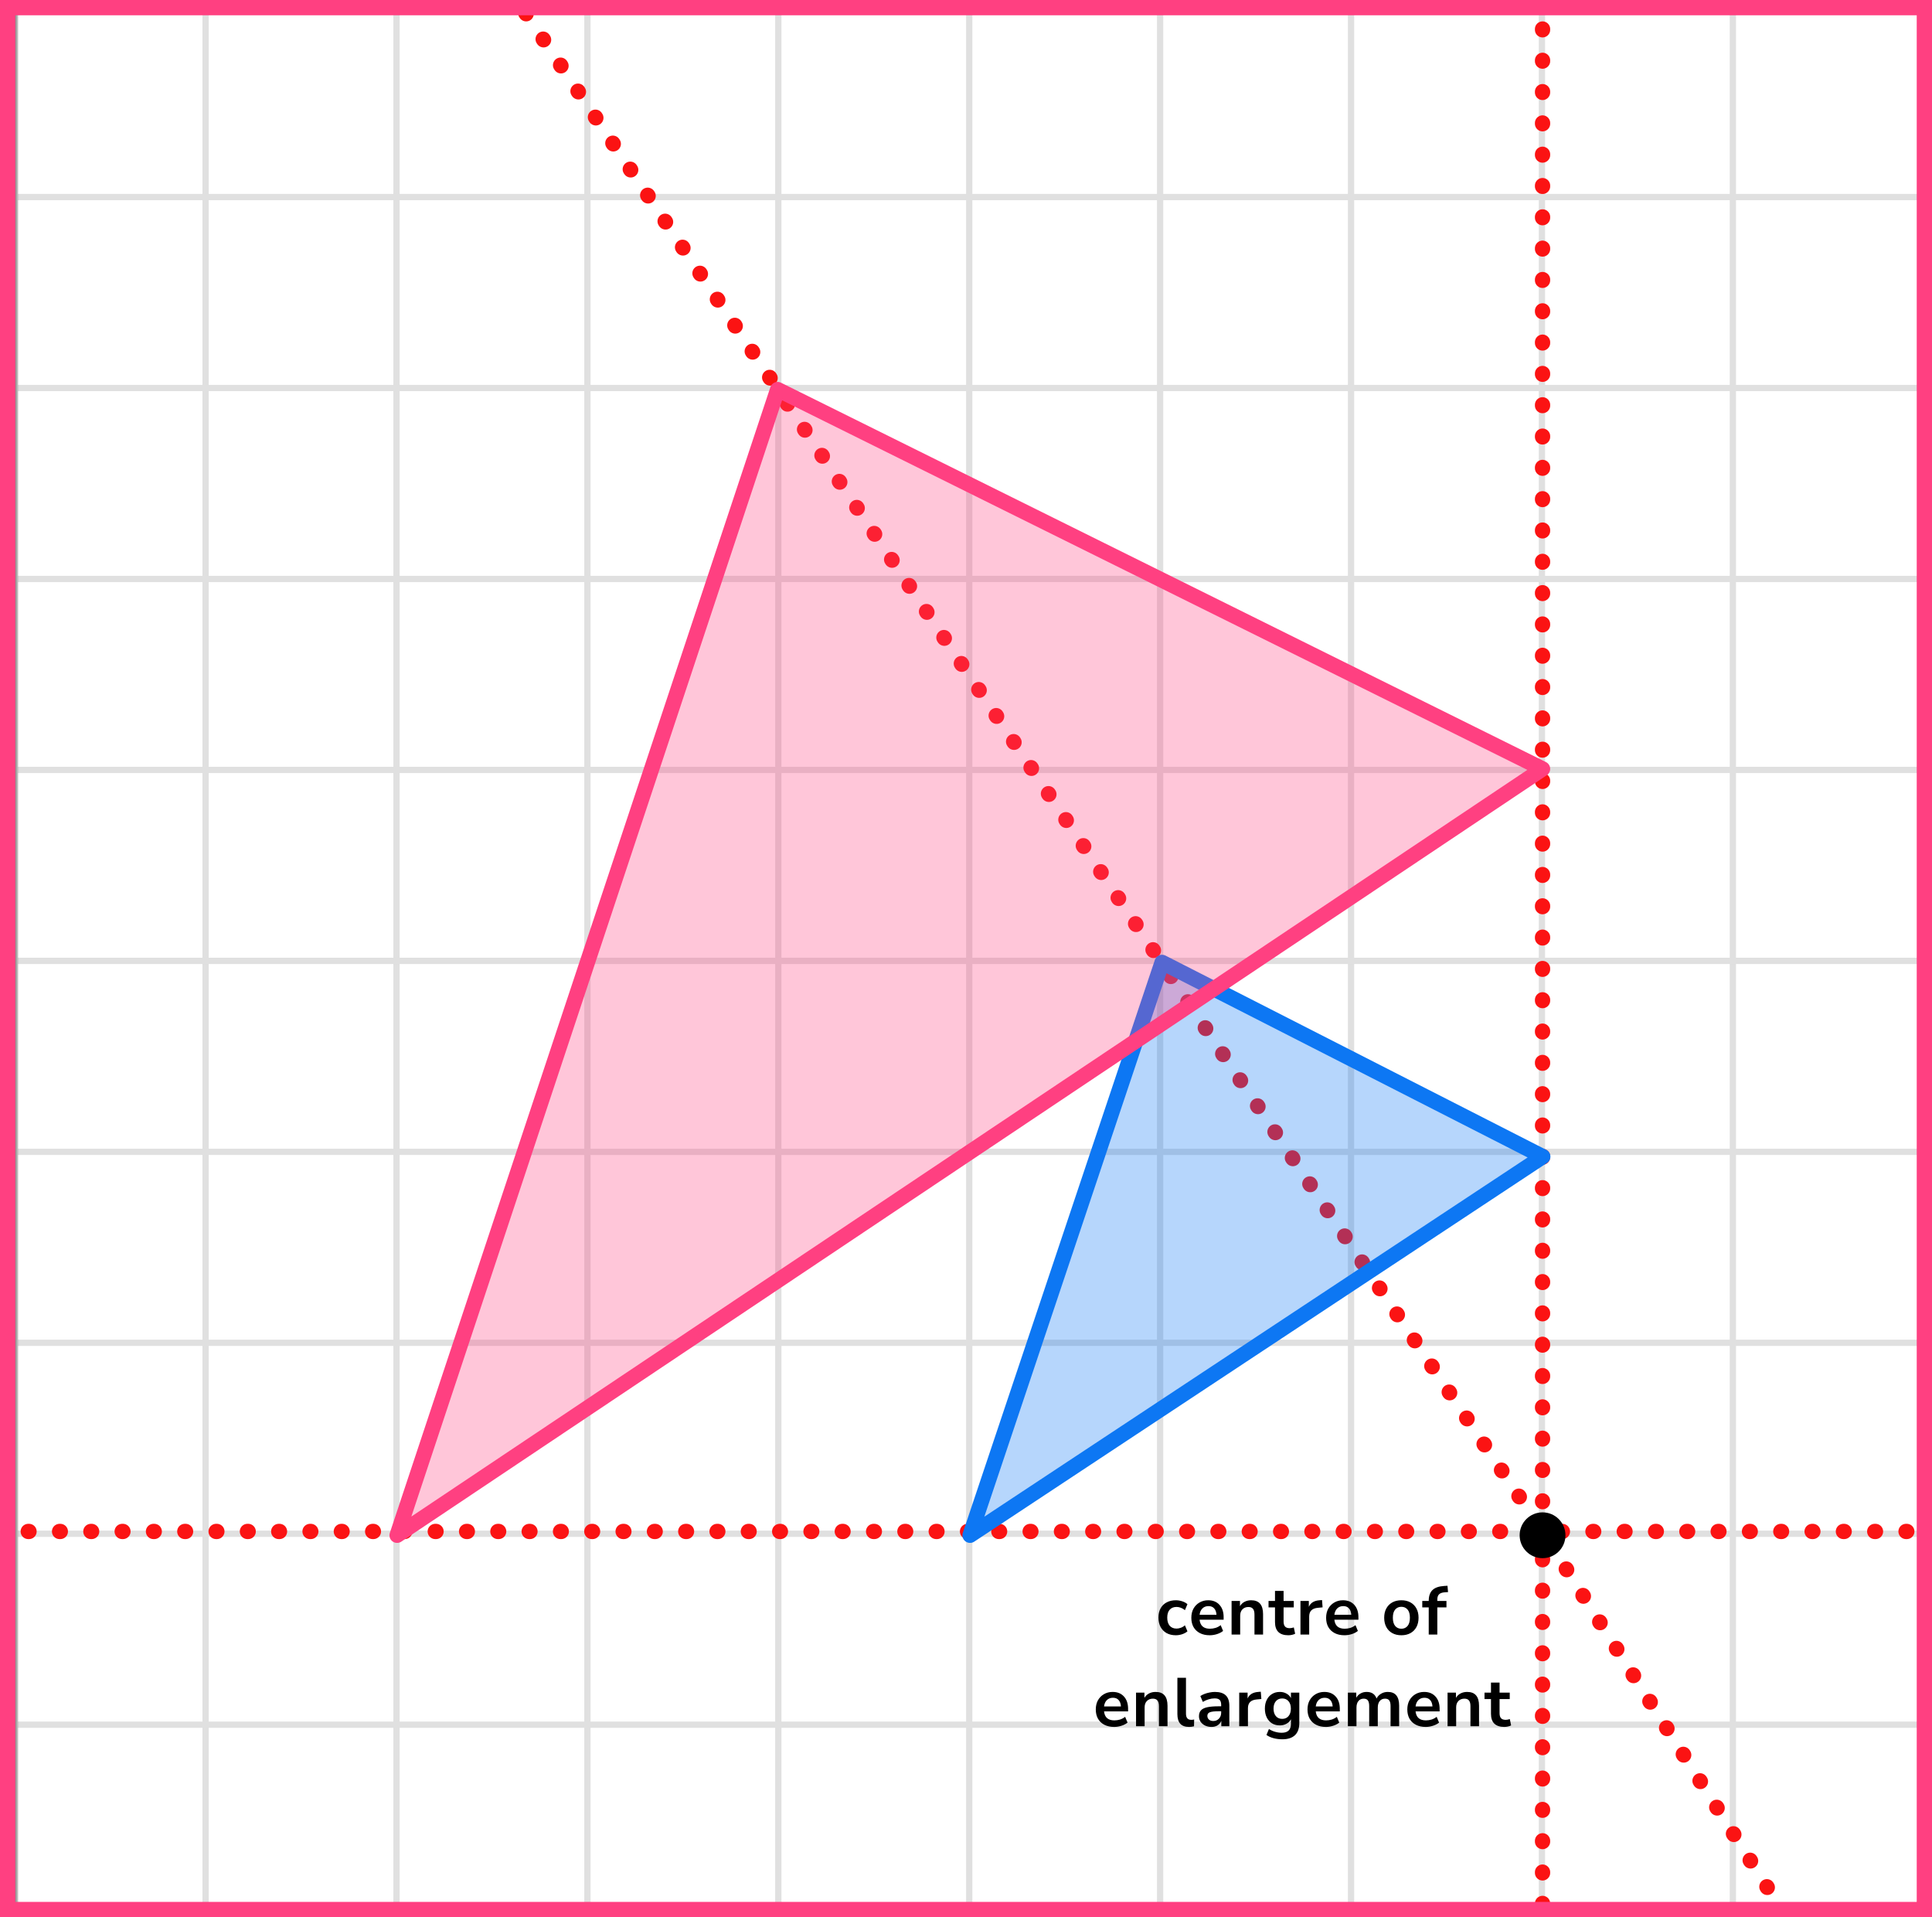
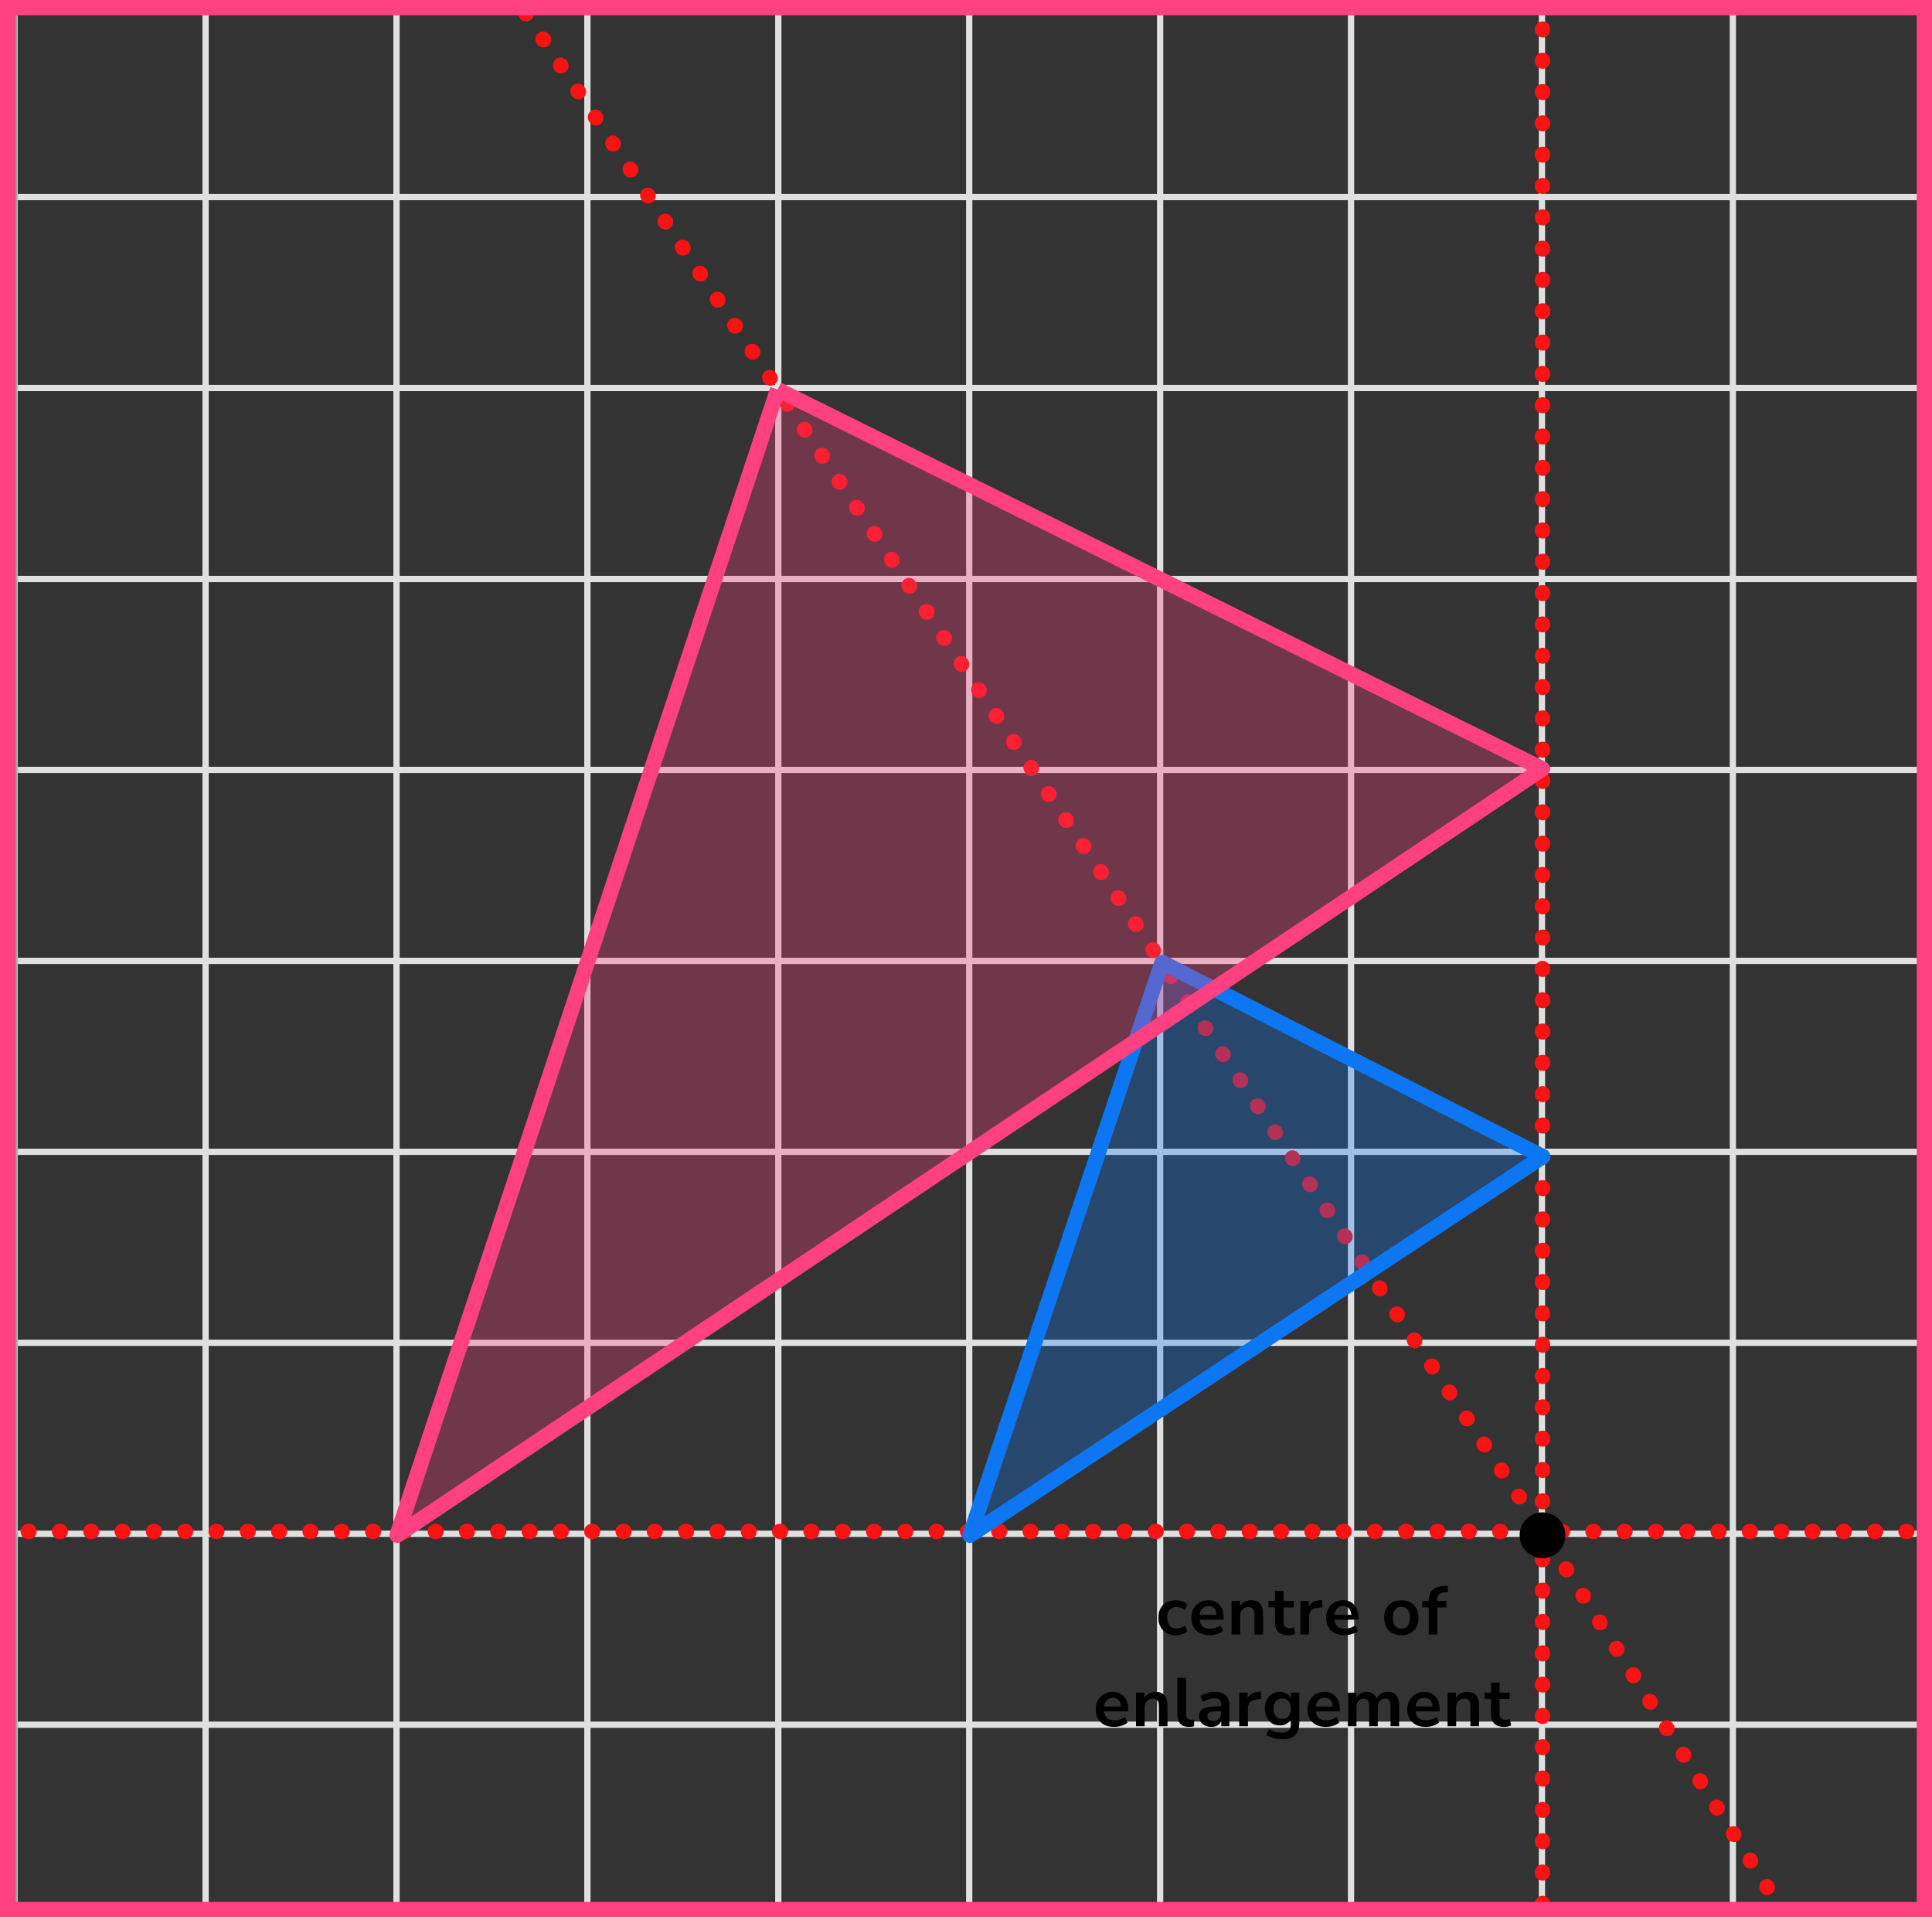
<svg xmlns="http://www.w3.org/2000/svg" width="253" height="251" viewBox="0 0 253 251" fill="none">
  <rect x="0" y="0" width="253" height="251" fill="#333333" stroke="none" />
  <mask id="mask0_2023:43273" style="mask-type:alpha" maskUnits="userSpaceOnUse" x="2" y="0" width="251" height="251">
    <rect x="2" width="251" height="251" fill="#C4C4C4" />
  </mask>
  <g mask="url(#mask0_2023:43273)">
    <mask id="mask1_2023:43273" style="mask-type:alpha" maskUnits="userSpaceOnUse" x="-96" y="-158" width="500" height="494">
      <rect x="-96" y="-158" width="500" height="493.421" fill="white" />
    </mask>
    <g mask="url(#mask1_2023:43273)">
-       <rect x="-96" y="-158" width="501.645" height="493.421" fill="white" />
      <line x1="1.921" y1="342.418" x2="1.921" y2="-151.003" stroke="#E0E0E0" stroke-width="0.822" />
      <line x1="26.922" y1="342.418" x2="26.922" y2="-151.003" stroke="#E0E0E0" stroke-width="0.82" />
      <line x1="51.921" y1="342.418" x2="51.921" y2="-151.003" stroke="#E0E0E0" stroke-width="0.822" />
      <line x1="76.921" y1="342.418" x2="76.921" y2="-151.003" stroke="#E0E0E0" stroke-width="0.822" />
      <line x1="101.921" y1="342.418" x2="101.921" y2="-151.003" stroke="#E0E0E0" stroke-width="0.822" />
      <line x1="126.922" y1="342.418" x2="126.922" y2="-151.003" stroke="#E0E0E0" stroke-width="0.82" />
      <line x1="151.921" y1="342.418" x2="151.921" y2="-151.003" stroke="#E0E0E0" stroke-width="0.822" />
      <line x1="176.921" y1="342.418" x2="176.921" y2="-151.003" stroke="#E0E0E0" stroke-width="0.822" />
      <line x1="201.921" y1="342.418" x2="201.921" y2="-151.003" stroke="#E0E0E0" stroke-width="0.822" />
      <line x1="226.922" y1="342.418" x2="226.922" y2="-151.003" stroke="#E0E0E0" stroke-width="0.82" />
      <line x1="251.921" y1="342.418" x2="251.921" y2="-151.003" stroke="#E0E0E0" stroke-width="0.822" />
      <line x1="407.289" y1="250.799" x2="-105.869" y2="250.799" stroke="#E0E0E0" stroke-width="0.82" />
      <line x1="407.289" y1="225.8" x2="-105.869" y2="225.8" stroke="#E0E0E0" stroke-width="0.822" />
      <line x1="407.289" y1="200.8" x2="-105.869" y2="200.8" stroke="#E0E0E0" stroke-width="0.822" />
      <line x1="407.289" y1="175.8" x2="-105.869" y2="175.8" stroke="#E0E0E0" stroke-width="0.822" />
      <line x1="407.289" y1="150.799" x2="-105.869" y2="150.799" stroke="#E0E0E0" stroke-width="0.82" />
      <line x1="407.289" y1="125.8" x2="-105.869" y2="125.8" stroke="#E0E0E0" stroke-width="0.822" />
      <line x1="407.289" y1="100.8" x2="-105.869" y2="100.8" stroke="#E0E0E0" stroke-width="0.822" />
      <line x1="407.289" y1="75.8" x2="-105.869" y2="75.8" stroke="#E0E0E0" stroke-width="0.822" />
      <line x1="407.289" y1="50.799" x2="-105.869" y2="50.799" stroke="#E0E0E0" stroke-width="0.82" />
      <line x1="407.289" y1="25.8" x2="-105.869" y2="25.8" stroke="#E0E0E0" stroke-width="0.822" />
      <line x1="407.289" y1="0.8" x2="-105.869" y2="0.8" stroke="#E0E0E0" stroke-width="0.822" />
    </g>
    <path d="M153.978 214.09C153.516 214.09 153.114 213.997 152.772 213.811C152.43 213.619 152.166 213.349 151.98 213.001C151.794 212.653 151.701 212.245 151.701 211.777C151.701 211.309 151.794 210.907 151.98 210.571C152.166 210.229 152.43 209.968 152.772 209.788C153.114 209.602 153.516 209.509 153.978 209.509C154.26 209.509 154.539 209.554 154.815 209.644C155.091 209.734 155.319 209.86 155.499 210.022L155.166 210.805C155.01 210.667 154.833 210.562 154.635 210.49C154.443 210.418 154.257 210.382 154.077 210.382C153.687 210.382 153.384 210.505 153.168 210.751C152.958 210.991 152.853 211.336 152.853 211.786C152.853 212.23 152.958 212.581 153.168 212.839C153.384 213.091 153.687 213.217 154.077 213.217C154.251 213.217 154.437 213.181 154.635 213.109C154.833 213.037 155.01 212.929 155.166 212.785L155.499 213.577C155.319 213.733 155.088 213.859 154.806 213.955C154.53 214.045 154.254 214.09 153.978 214.09ZM158.42 214.09C157.922 214.09 157.493 213.997 157.133 213.811C156.773 213.625 156.494 213.361 156.296 213.019C156.104 212.677 156.008 212.272 156.008 211.804C156.008 211.348 156.101 210.949 156.287 210.607C156.479 210.265 156.74 209.998 157.07 209.806C157.406 209.608 157.787 209.509 158.213 209.509C158.837 209.509 159.329 209.707 159.689 210.103C160.055 210.499 160.238 211.039 160.238 211.723V212.056H157.088C157.172 212.842 157.622 213.235 158.438 213.235C158.684 213.235 158.93 213.199 159.176 213.127C159.422 213.049 159.647 212.929 159.851 212.767L160.166 213.523C159.956 213.697 159.692 213.835 159.374 213.937C159.056 214.039 158.738 214.09 158.42 214.09ZM158.258 210.274C157.928 210.274 157.661 210.376 157.457 210.58C157.253 210.784 157.13 211.06 157.088 211.408H159.302C159.278 211.042 159.176 210.763 158.996 210.571C158.822 210.373 158.576 210.274 158.258 210.274ZM161.279 214V209.599H162.377V210.283C162.527 210.031 162.728 209.839 162.98 209.707C163.238 209.575 163.526 209.509 163.844 209.509C164.882 209.509 165.401 210.112 165.401 211.318V214H164.276V211.372C164.276 211.03 164.21 210.781 164.078 210.625C163.952 210.469 163.754 210.391 163.484 210.391C163.154 210.391 162.89 210.496 162.692 210.706C162.5 210.91 162.404 211.183 162.404 211.525V214H161.279ZM168.71 214.09C167.546 214.09 166.964 213.514 166.964 212.362V210.445H166.118V209.599H166.964V208.285H168.089V209.599H169.421V210.445H168.089V212.299C168.089 212.587 168.152 212.803 168.278 212.947C168.404 213.091 168.608 213.163 168.89 213.163C168.974 213.163 169.061 213.154 169.151 213.136C169.241 213.112 169.334 213.088 169.43 213.064L169.601 213.892C169.493 213.952 169.355 214 169.187 214.036C169.025 214.072 168.866 214.09 168.71 214.09ZM170.298 214V209.599H171.396V210.373C171.612 209.851 172.074 209.563 172.782 209.509L173.124 209.482L173.196 210.436L172.548 210.499C171.81 210.571 171.441 210.949 171.441 211.633V214H170.298ZM176.071 214.09C175.573 214.09 175.144 213.997 174.784 213.811C174.424 213.625 174.145 213.361 173.947 213.019C173.755 212.677 173.659 212.272 173.659 211.804C173.659 211.348 173.752 210.949 173.938 210.607C174.13 210.265 174.391 209.998 174.721 209.806C175.057 209.608 175.438 209.509 175.864 209.509C176.488 209.509 176.98 209.707 177.34 210.103C177.706 210.499 177.889 211.039 177.889 211.723V212.056H174.739C174.823 212.842 175.273 213.235 176.089 213.235C176.335 213.235 176.581 213.199 176.827 213.127C177.073 213.049 177.298 212.929 177.502 212.767L177.817 213.523C177.607 213.697 177.343 213.835 177.025 213.937C176.707 214.039 176.389 214.09 176.071 214.09ZM175.909 210.274C175.579 210.274 175.312 210.376 175.108 210.58C174.904 210.784 174.781 211.06 174.739 211.408H176.953C176.929 211.042 176.827 210.763 176.647 210.571C176.473 210.373 176.227 210.274 175.909 210.274ZM183.513 214.09C183.057 214.09 182.661 213.997 182.325 213.811C181.989 213.625 181.728 213.361 181.542 213.019C181.356 212.671 181.263 212.263 181.263 211.795C181.263 211.327 181.356 210.922 181.542 210.58C181.728 210.238 181.989 209.974 182.325 209.788C182.661 209.602 183.057 209.509 183.513 209.509C183.969 209.509 184.365 209.602 184.701 209.788C185.037 209.974 185.298 210.238 185.484 210.58C185.67 210.922 185.763 211.327 185.763 211.795C185.763 212.263 185.67 212.671 185.484 213.019C185.298 213.361 185.037 213.625 184.701 213.811C184.365 213.997 183.969 214.09 183.513 214.09ZM183.513 213.235C183.849 213.235 184.119 213.115 184.323 212.875C184.527 212.629 184.629 212.269 184.629 211.795C184.629 211.315 184.527 210.958 184.323 210.724C184.119 210.484 183.849 210.364 183.513 210.364C183.177 210.364 182.907 210.484 182.703 210.724C182.499 210.958 182.397 211.315 182.397 211.795C182.397 212.269 182.499 212.629 182.703 212.875C182.907 213.115 183.177 213.235 183.513 213.235ZM187.095 214V210.445H186.249V209.599H187.095V209.59C187.095 208.966 187.257 208.495 187.581 208.177C187.911 207.859 188.421 207.679 189.111 207.637L189.552 207.61L189.624 208.438L189.21 208.465C188.85 208.489 188.595 208.579 188.445 208.735C188.295 208.885 188.22 209.11 188.22 209.41V209.599H189.417V210.445H188.22V214H187.095ZM145.908 226.09C145.41 226.09 144.981 225.997 144.621 225.811C144.261 225.625 143.982 225.361 143.784 225.019C143.592 224.677 143.496 224.272 143.496 223.804C143.496 223.348 143.589 222.949 143.775 222.607C143.967 222.265 144.228 221.998 144.558 221.806C144.894 221.608 145.275 221.509 145.701 221.509C146.325 221.509 146.817 221.707 147.177 222.103C147.543 222.499 147.726 223.039 147.726 223.723V224.056H144.576C144.66 224.842 145.11 225.235 145.926 225.235C146.172 225.235 146.418 225.199 146.664 225.127C146.91 225.049 147.135 224.929 147.339 224.767L147.654 225.523C147.444 225.697 147.18 225.835 146.862 225.937C146.544 226.039 146.226 226.09 145.908 226.09ZM145.746 222.274C145.416 222.274 145.149 222.376 144.945 222.58C144.741 222.784 144.618 223.06 144.576 223.408H146.79C146.766 223.042 146.664 222.763 146.484 222.571C146.31 222.373 146.064 222.274 145.746 222.274ZM148.767 226V221.599H149.865V222.283C150.015 222.031 150.216 221.839 150.468 221.707C150.726 221.575 151.014 221.509 151.332 221.509C152.37 221.509 152.889 222.112 152.889 223.318V226H151.764V223.372C151.764 223.03 151.698 222.781 151.566 222.625C151.44 222.469 151.242 222.391 150.972 222.391C150.642 222.391 150.378 222.496 150.18 222.706C149.988 222.91 149.892 223.183 149.892 223.525V226H148.767ZM155.712 226.09C155.19 226.09 154.803 225.949 154.551 225.667C154.305 225.379 154.182 224.959 154.182 224.407V219.655H155.307V224.353C155.307 224.893 155.535 225.163 155.991 225.163C156.057 225.163 156.123 225.16 156.189 225.154C156.255 225.148 156.318 225.136 156.378 225.118L156.36 226.009C156.144 226.063 155.928 226.09 155.712 226.09ZM158.655 226.09C158.337 226.09 158.052 226.03 157.8 225.91C157.554 225.784 157.359 225.616 157.215 225.406C157.077 225.196 157.008 224.959 157.008 224.695C157.008 224.371 157.092 224.116 157.26 223.93C157.428 223.738 157.701 223.6 158.079 223.516C158.457 223.432 158.964 223.39 159.6 223.39H159.915V223.201C159.915 222.901 159.849 222.685 159.717 222.553C159.585 222.421 159.363 222.355 159.051 222.355C158.805 222.355 158.553 222.394 158.295 222.472C158.037 222.544 157.776 222.658 157.512 222.814L157.188 222.049C157.344 221.941 157.527 221.848 157.737 221.77C157.953 221.686 158.178 221.623 158.412 221.581C158.652 221.533 158.877 221.509 159.087 221.509C159.729 221.509 160.206 221.659 160.518 221.959C160.83 222.253 160.986 222.712 160.986 223.336V226H159.933V225.298C159.831 225.544 159.669 225.739 159.447 225.883C159.225 226.021 158.961 226.09 158.655 226.09ZM158.889 225.316C159.183 225.316 159.426 225.214 159.618 225.01C159.816 224.806 159.915 224.548 159.915 224.236V224.038H159.609C159.045 224.038 158.652 224.083 158.43 224.173C158.214 224.257 158.106 224.413 158.106 224.641C158.106 224.839 158.175 225.001 158.313 225.127C158.451 225.253 158.643 225.316 158.889 225.316ZM162.278 226V221.599H163.376V222.373C163.592 221.851 164.054 221.563 164.762 221.509L165.104 221.482L165.176 222.436L164.528 222.499C163.79 222.571 163.421 222.949 163.421 223.633V226H162.278ZM167.934 227.71C167.526 227.71 167.142 227.662 166.782 227.566C166.428 227.476 166.116 227.335 165.846 227.143L166.17 226.36C166.422 226.528 166.692 226.651 166.98 226.729C167.268 226.813 167.556 226.855 167.844 226.855C168.648 226.855 169.05 226.468 169.05 225.694V225.091C168.924 225.337 168.729 225.532 168.465 225.676C168.207 225.82 167.919 225.892 167.601 225.892C167.205 225.892 166.86 225.802 166.566 225.622C166.272 225.436 166.044 225.178 165.882 224.848C165.72 224.518 165.639 224.134 165.639 223.696C165.639 223.258 165.72 222.877 165.882 222.553C166.044 222.223 166.272 221.968 166.566 221.788C166.86 221.602 167.205 221.509 167.601 221.509C167.931 221.509 168.225 221.584 168.483 221.734C168.741 221.878 168.93 222.073 169.05 222.319V221.599H170.148V225.559C170.148 226.273 169.959 226.81 169.581 227.17C169.203 227.53 168.654 227.71 167.934 227.71ZM167.907 225.037C168.255 225.037 168.531 224.917 168.735 224.677C168.939 224.437 169.041 224.11 169.041 223.696C169.041 223.282 168.939 222.958 168.735 222.724C168.531 222.484 168.255 222.364 167.907 222.364C167.559 222.364 167.283 222.484 167.079 222.724C166.875 222.958 166.773 223.282 166.773 223.696C166.773 224.11 166.875 224.437 167.079 224.677C167.283 224.917 167.559 225.037 167.907 225.037ZM173.633 226.09C173.135 226.09 172.706 225.997 172.346 225.811C171.986 225.625 171.707 225.361 171.509 225.019C171.317 224.677 171.221 224.272 171.221 223.804C171.221 223.348 171.314 222.949 171.5 222.607C171.692 222.265 171.953 221.998 172.283 221.806C172.619 221.608 173 221.509 173.426 221.509C174.05 221.509 174.542 221.707 174.902 222.103C175.268 222.499 175.451 223.039 175.451 223.723V224.056H172.301C172.385 224.842 172.835 225.235 173.651 225.235C173.897 225.235 174.143 225.199 174.389 225.127C174.635 225.049 174.86 224.929 175.064 224.767L175.379 225.523C175.169 225.697 174.905 225.835 174.587 225.937C174.269 226.039 173.951 226.09 173.633 226.09ZM173.471 222.274C173.141 222.274 172.874 222.376 172.67 222.58C172.466 222.784 172.343 223.06 172.301 223.408H174.515C174.491 223.042 174.389 222.763 174.209 222.571C174.035 222.373 173.789 222.274 173.471 222.274ZM176.509 226V221.599H177.607V222.274C177.739 222.034 177.922 221.848 178.156 221.716C178.39 221.578 178.66 221.509 178.966 221.509C179.626 221.509 180.058 221.797 180.262 222.373C180.4 222.103 180.598 221.893 180.856 221.743C181.114 221.587 181.408 221.509 181.738 221.509C182.728 221.509 183.223 222.112 183.223 223.318V226H182.098V223.363C182.098 223.027 182.041 222.781 181.927 222.625C181.819 222.469 181.633 222.391 181.369 222.391C181.075 222.391 180.844 222.496 180.676 222.706C180.508 222.91 180.424 223.195 180.424 223.561V226H179.299V223.363C179.299 223.027 179.242 222.781 179.128 222.625C179.02 222.469 178.837 222.391 178.579 222.391C178.285 222.391 178.054 222.496 177.886 222.706C177.718 222.91 177.634 223.195 177.634 223.561V226H176.509ZM186.703 226.09C186.205 226.09 185.776 225.997 185.416 225.811C185.056 225.625 184.777 225.361 184.579 225.019C184.387 224.677 184.291 224.272 184.291 223.804C184.291 223.348 184.384 222.949 184.57 222.607C184.762 222.265 185.023 221.998 185.353 221.806C185.689 221.608 186.07 221.509 186.496 221.509C187.12 221.509 187.612 221.707 187.972 222.103C188.338 222.499 188.521 223.039 188.521 223.723V224.056H185.371C185.455 224.842 185.905 225.235 186.721 225.235C186.967 225.235 187.213 225.199 187.459 225.127C187.705 225.049 187.93 224.929 188.134 224.767L188.449 225.523C188.239 225.697 187.975 225.835 187.657 225.937C187.339 226.039 187.021 226.09 186.703 226.09ZM186.541 222.274C186.211 222.274 185.944 222.376 185.74 222.58C185.536 222.784 185.413 223.06 185.371 223.408H187.585C187.561 223.042 187.459 222.763 187.279 222.571C187.105 222.373 186.859 222.274 186.541 222.274ZM189.562 226V221.599H190.66V222.283C190.81 222.031 191.011 221.839 191.263 221.707C191.521 221.575 191.809 221.509 192.127 221.509C193.165 221.509 193.684 222.112 193.684 223.318V226H192.559V223.372C192.559 223.03 192.493 222.781 192.361 222.625C192.235 222.469 192.037 222.391 191.767 222.391C191.437 222.391 191.173 222.496 190.975 222.706C190.783 222.91 190.687 223.183 190.687 223.525V226H189.562ZM196.993 226.09C195.829 226.09 195.247 225.514 195.247 224.362V222.445H194.401V221.599H195.247V220.285H196.372V221.599H197.704V222.445H196.372V224.299C196.372 224.587 196.435 224.803 196.561 224.947C196.687 225.091 196.891 225.163 197.173 225.163C197.257 225.163 197.344 225.154 197.434 225.136C197.524 225.112 197.617 225.088 197.713 225.064L197.884 225.892C197.776 225.952 197.638 226 197.47 226.036C197.308 226.072 197.149 226.09 196.993 226.09Z" fill="black" />
    <path d="M202 -8.5V200.5M202 257.5V200.5M-4.5 200.5H202M262 200.5H202M62 -8.5L202 200.5M238 257.5L202 200.5" stroke="#FB1313" stroke-width="2" stroke-linecap="round" stroke-linejoin="round" stroke-dasharray="0.1 4" />
  </g>
  <circle cx="202" cy="201" r="3" fill="black" />
  <path d="M152.177 126L202.031 151.424L127.031 201L152.177 126Z" fill="#0D77F3" fill-opacity="0.3" stroke="#0D77F3" stroke-width="2" stroke-linejoin="round" />
-   <path d="M101.832 51L202 100.666L52 201L101.832 51Z" fill="#FF4081" fill-opacity="0.3" stroke="#FF4081" stroke-width="2" stroke-linejoin="round" />
+   <path d="M101.832 51L202 100.666L52 201L101.832 51" fill="#FF4081" fill-opacity="0.3" stroke="#FF4081" stroke-width="2" stroke-linejoin="round" />
  <rect x="1" y="1" width="251" height="249" stroke="#FF4081" stroke-width="2" />
</svg>